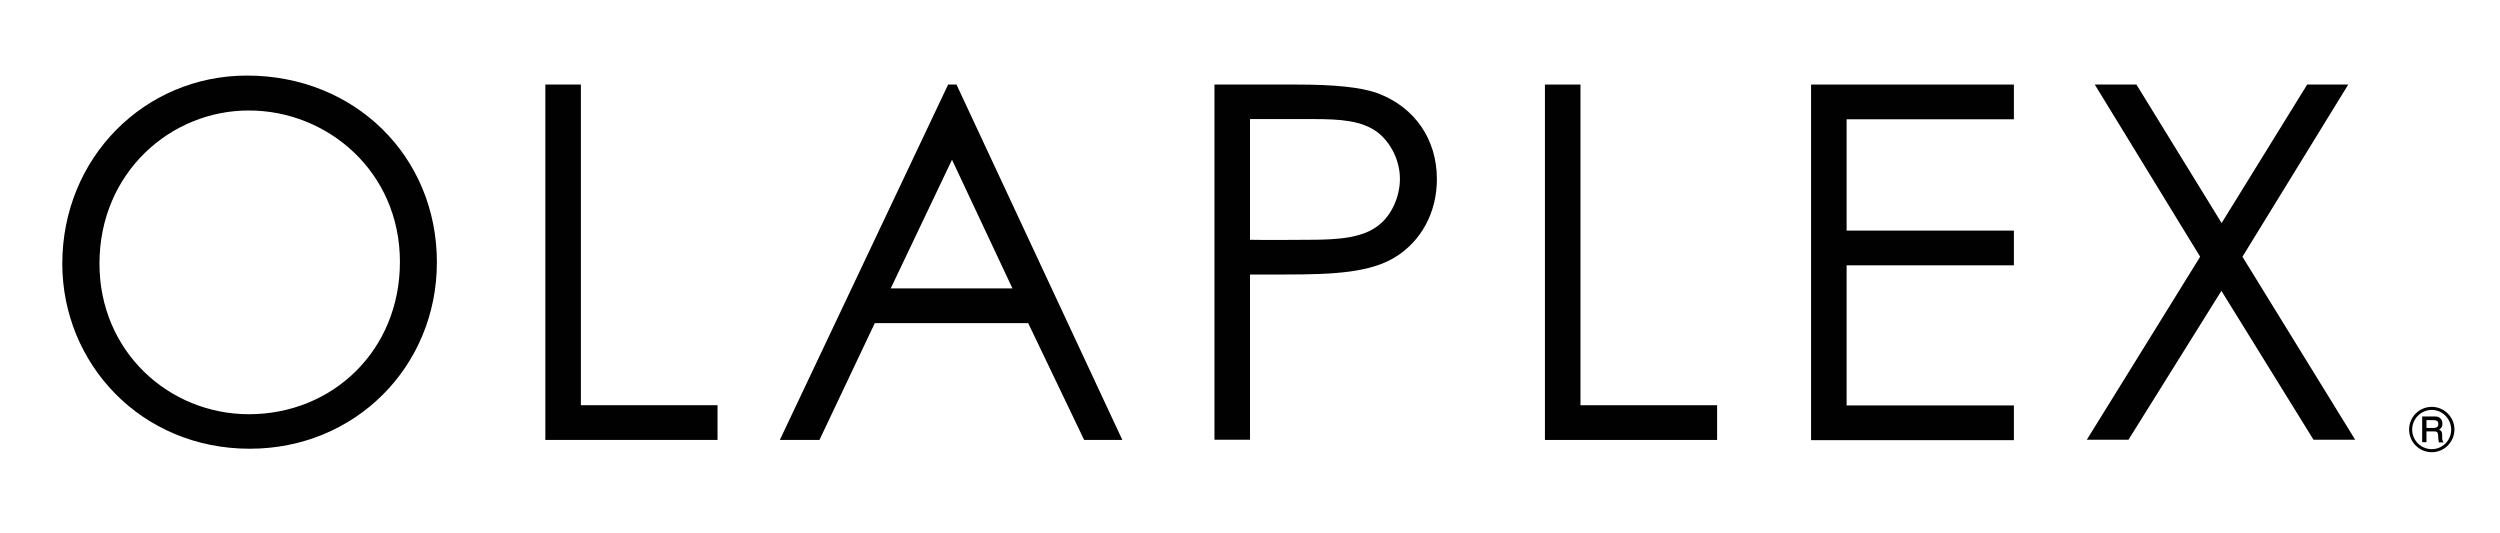
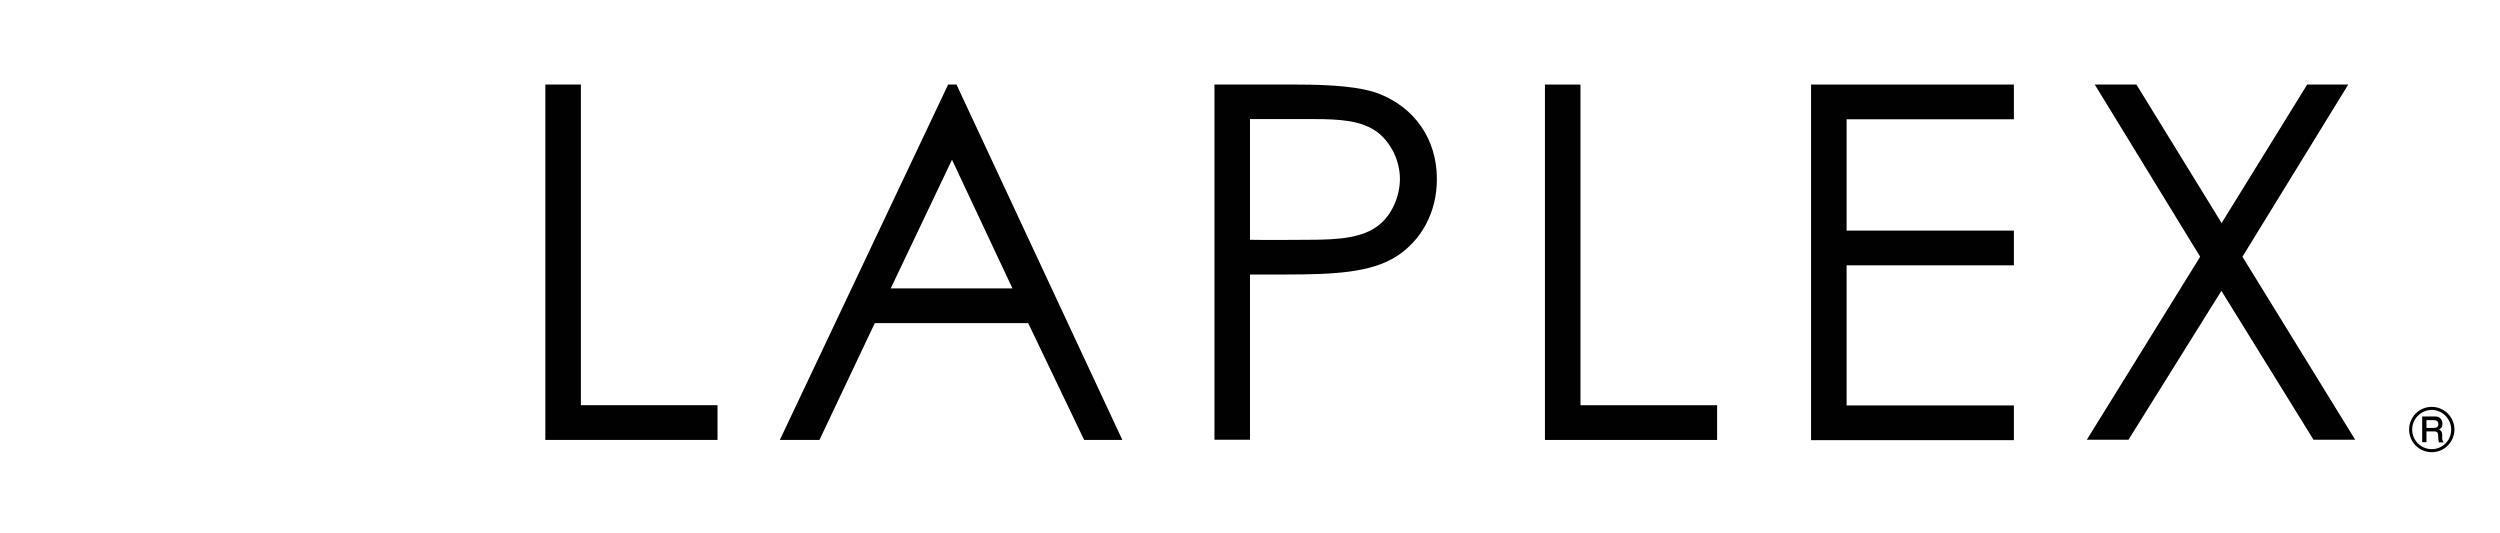
<svg xmlns="http://www.w3.org/2000/svg" version="1.1" id="Layer_1" x="0px" y="0px" viewBox="0 0 1224 261" style="enable-background:new 0 0 1224 261;" xml:space="preserve">
  <style type="text/css">
	.st0{fill:#010101;}
</style>
  <g>
-     <path class="st0" d="M213.9,128.4c0,51.1-40,91.3-91.6,91.3c-53.5,0-91.8-41.9-91.8-90.6c0-51.8,40.2-92.1,90.4-92.1   C173.7,37,213.9,76.5,213.9,128.4z M48.7,129.1c0,42.9,33.9,73.7,73.2,73.7c40.7,0,73.9-31,73.9-74.6c0-44.1-35.4-74.1-73.9-74.1   C83.6,54,48.7,84.5,48.7,129.1z" />
    <path class="st0" d="M267,41.4h17.4v157h66.9v17H267V41.4z" />
    <path class="st0" d="M468.3,41.4l81.2,174h-18.7l-27.4-57.2h-75.1l-27.1,57.2h-19.4l82.4-174H468.3z M466.1,78.2l-30,63h59.6   L466.1,78.2z" />
    <path class="st0" d="M594.5,41.4h40.2c18.2,0,31.7,1.2,40.2,4.4c17.7,6.8,28.6,22.3,28.6,41.9c0,16.5-7.8,30.3-20.1,38   c-12.4,7.8-30.3,8.7-54.3,8.7H612v80.9h-17.4V41.4z M612,58.3v59.1c9.9,0.2,19.9,0,28.8,0c15,0,26.7-1,34.4-7.3   c6.1-4.8,10.2-13.8,10.2-22.5c0-9-4.4-17.7-10.9-22.8c-7.8-5.8-18.2-6.5-31.7-6.5H612z" />
    <path class="st0" d="M756.4,41.4h17.4v157h66.9v17h-84.3V41.4z" />
    <path class="st0" d="M886.7,41.4h99.3v17h-81.9v54.5h81.9v17h-81.9v68.6h81.9v17h-99.3V41.4z" />
    <path class="st0" d="M1025.6,41.4h20.4l41.7,67.8l41.9-67.8h20.1l-51.8,84.3l55.2,89.6h-20.4l-45.1-72.9l-45.5,72.9h-20.4   l55.5-89.6L1025.6,41.4z" />
    <path class="st0" d="M1190.6,221.4c-6.1,0-11.1-4.9-11.1-11.1c0-6,4.8-11.1,11.1-11.1c6.2,0,11.1,5.1,11.1,11.1   C1201.6,216.6,1196.6,221.4,1190.6,221.4z M1190.6,200.7c-5.3,0-9.6,4.4-9.6,9.6c0,5.4,4.4,9.6,9.6,9.6s9.5-4.2,9.5-9.6   C1200.1,205.2,1195.9,200.7,1190.6,200.7z M1185.9,203.9h5.4c0.9,0,1.7,0,2.3,0.2c1.4,0.5,2.2,1.7,2.2,3.3c0,1.8-0.7,2.3-1.6,2.9   c1.1,0.5,1.5,1.2,1.5,2.9v1.4c0,1.2,0.5,1.7,0.7,2h-2.3c-0.2-0.8-0.3-1.4-0.3-1.9l-0.1-1.6c-0.1-1.4-0.5-1.9-2-1.9h-3.7v5.3h-2.1   V203.9z M1188,205.7v3.8h3.6c1.5,0,2.2-0.6,2.2-1.9c0-1.7-1.2-1.9-2.6-1.9H1188z" />
  </g>
</svg>